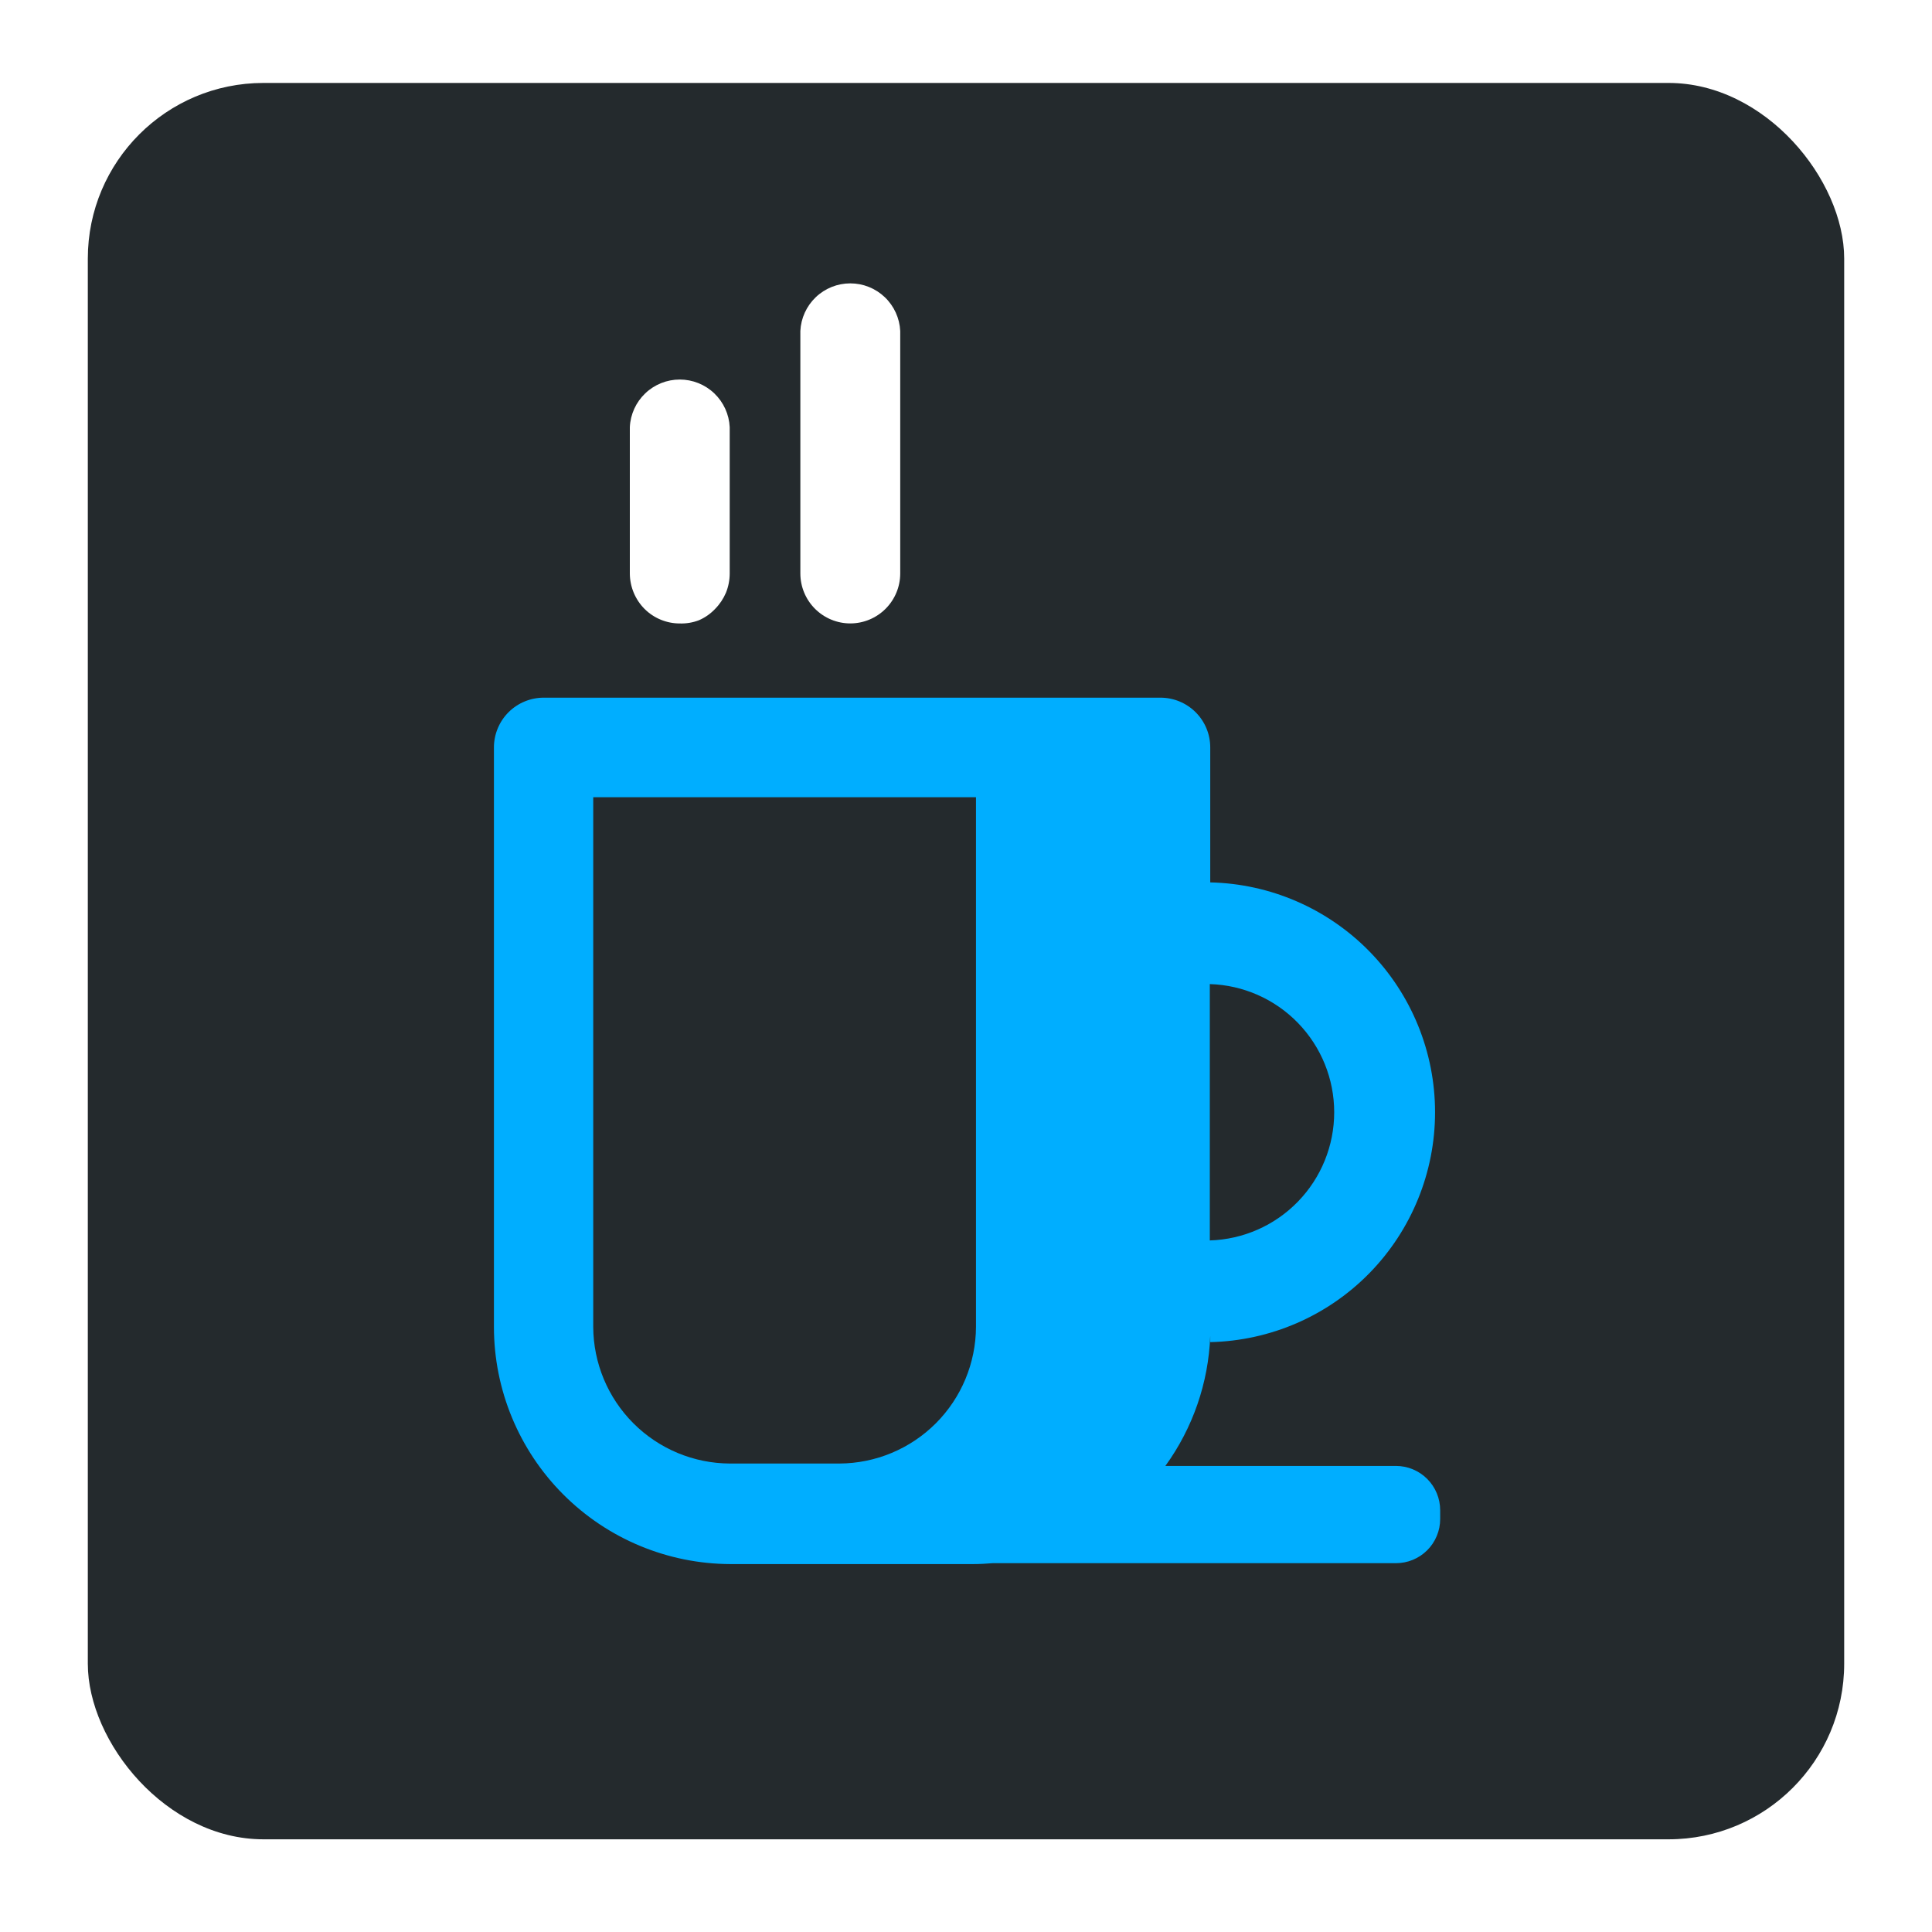
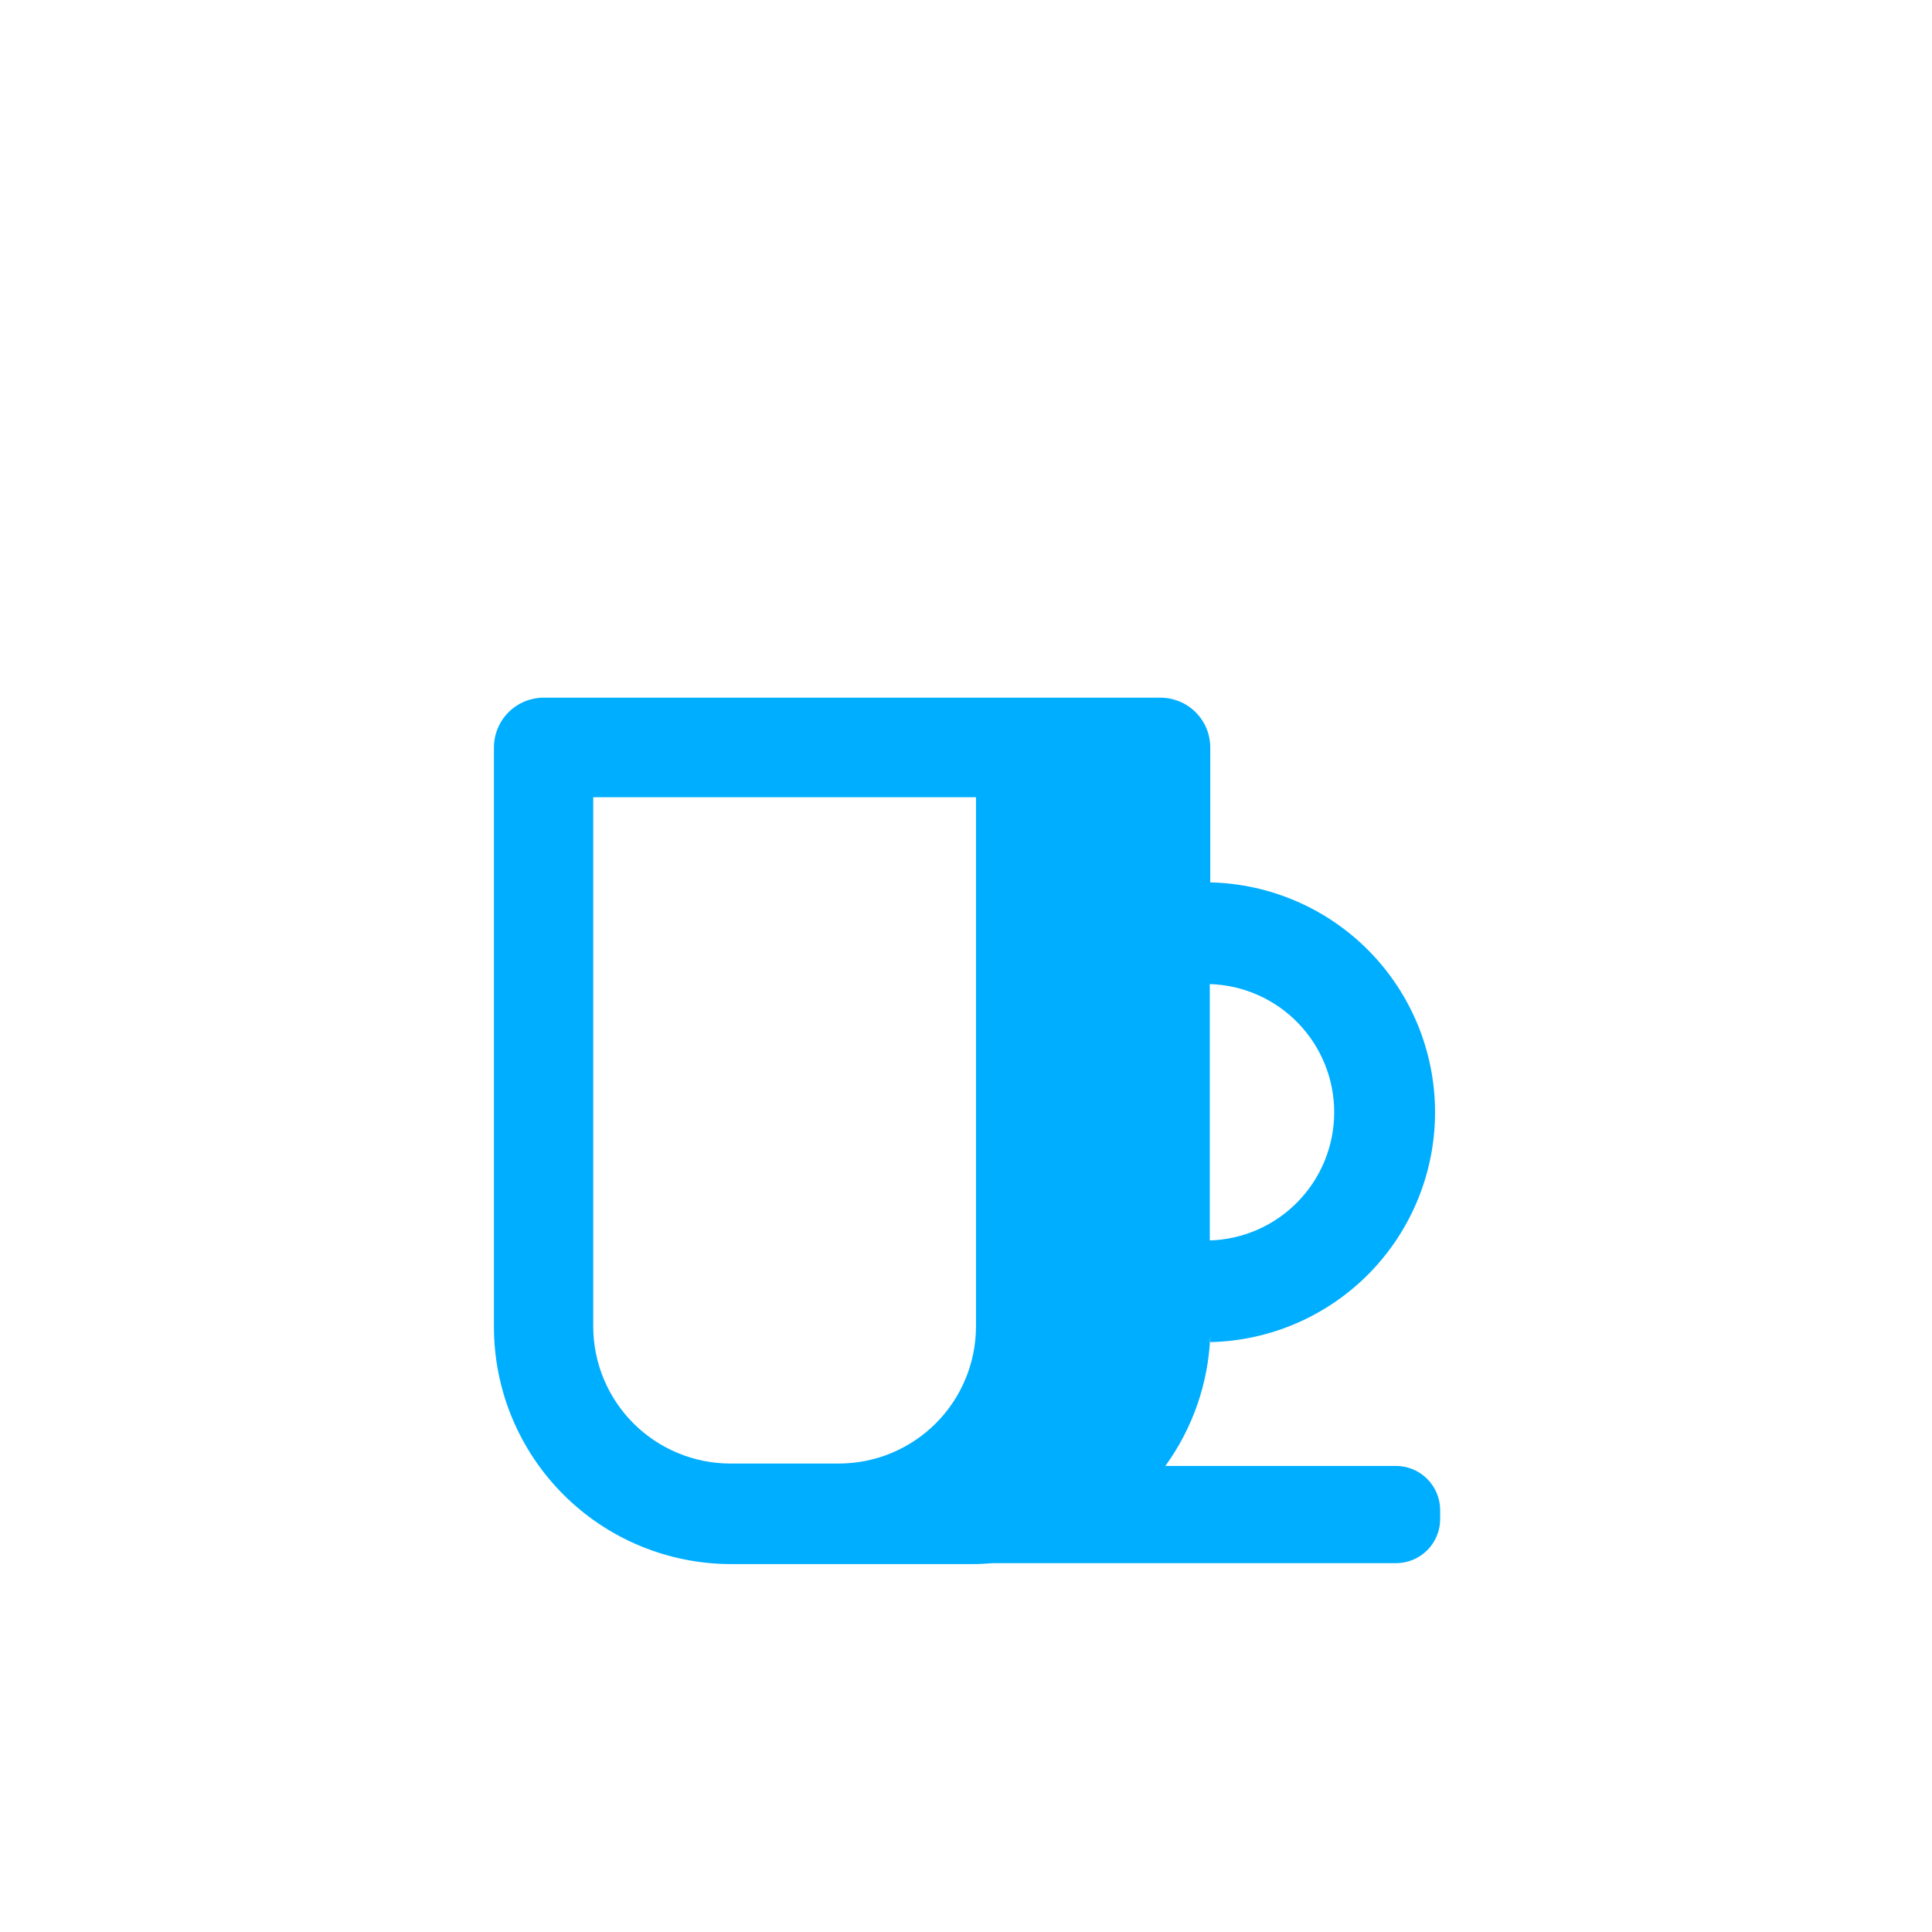
<svg xmlns="http://www.w3.org/2000/svg" width="88" height="88" viewBox="0 0 88 88" fill="none">
  <g filter="url(#filter0_d_31764_1263)">
-     <rect x="4" y="2" width="80" height="80" rx="8" fill="#242A2D" />
-   </g>
-   <path d="M30.965 28.398C30.362 28.398 29.784 28.16 29.357 27.734C28.932 27.306 28.692 26.729 28.688 26.126V19.456C28.715 18.871 28.967 18.32 29.391 17.916C29.814 17.512 30.377 17.287 30.962 17.287C31.547 17.287 32.11 17.512 32.533 17.916C32.957 18.32 33.209 18.871 33.237 19.456V26.126C33.236 26.425 33.178 26.721 33.066 26.998C32.949 27.272 32.782 27.522 32.573 27.734C32.363 27.956 32.111 28.133 31.831 28.253C31.554 28.358 31.26 28.407 30.965 28.398Z" fill="white" />
-   <path d="M38.732 28.396C38.129 28.396 37.551 28.157 37.124 27.731C36.697 27.305 36.456 26.727 36.455 26.124V15.075C36.483 14.491 36.735 13.94 37.158 13.536C37.582 13.132 38.145 12.907 38.73 12.907C39.315 12.907 39.877 13.132 40.301 13.536C40.724 13.94 40.976 14.491 41.004 15.075V26.124C41.003 26.726 40.763 27.303 40.337 27.729C39.911 28.155 39.334 28.395 38.732 28.396Z" fill="white" />
+     </g>
  <path fill-rule="evenodd" clip-rule="evenodd" d="M44.315 71.242H33.267C30.409 71.232 27.672 70.091 25.654 68.068C23.635 66.045 22.501 63.305 22.498 60.448V34.05C22.497 33.752 22.556 33.456 22.67 33.18C22.784 32.904 22.951 32.653 23.162 32.442C23.373 32.231 23.624 32.064 23.9 31.95C24.176 31.836 24.471 31.777 24.77 31.778H52.853C53.152 31.777 53.447 31.836 53.724 31.95C53.999 32.064 54.25 32.231 54.461 32.442C54.672 32.653 54.84 32.904 54.954 33.18C55.068 33.456 55.126 33.752 55.125 34.05V40.192C57.862 40.253 60.466 41.383 62.38 43.34C64.293 45.296 65.365 47.925 65.365 50.662C65.365 53.399 64.293 56.028 62.38 57.985C60.466 59.941 57.862 61.071 55.125 61.132V60.852C55.044 62.984 54.333 65.043 53.081 66.771H63.58C64.115 66.771 64.629 66.983 65.007 67.362C65.385 67.74 65.598 68.253 65.598 68.788V69.188C65.598 69.453 65.546 69.715 65.444 69.959C65.343 70.204 65.194 70.426 65.007 70.613C64.819 70.8 64.597 70.948 64.352 71.049C64.107 71.15 63.845 71.201 63.58 71.201H45.213C44.912 71.226 44.616 71.242 44.315 71.242ZM55.105 56.5V44.824C56.623 44.869 58.064 45.504 59.121 46.594C60.179 47.684 60.771 49.143 60.771 50.662C60.771 52.181 60.179 53.64 59.121 54.73C58.064 55.82 56.623 56.455 55.105 56.5ZM27.021 36.312V60.437C27.028 62.086 27.686 63.665 28.852 64.831C30.018 65.997 31.597 66.655 33.246 66.662H38.231C39.879 66.655 41.459 65.997 42.625 64.831C43.79 63.665 44.448 62.086 44.455 60.437V36.312H27.021Z" fill="#00AEFF" />
  <defs>
    <filter id="filter0_d_31764_1263" x="0.444" y="0.222" width="87.111" height="87.111" filterUnits="userSpaceOnUse" color-interpolation-filters="sRGB">
      <feFlood flood-opacity="0" result="BackgroundImageFix" />
      <feColorMatrix in="SourceAlpha" type="matrix" values="0 0 0 0 0 0 0 0 0 0 0 0 0 0 0 0 0 0 127 0" result="hardAlpha" />
      <feOffset dy="1.778" />
      <feGaussianBlur stdDeviation="1.778" />
      <feComposite in2="hardAlpha" operator="out" />
      <feColorMatrix type="matrix" values="0 0 0 0 0 0 0 0 0 0 0 0 0 0 0 0 0 0 0.05 0" />
      <feBlend mode="normal" in2="BackgroundImageFix" result="effect1_dropShadow_31764_1263" />
      <feBlend mode="normal" in="SourceGraphic" in2="effect1_dropShadow_31764_1263" result="shape" />
    </filter>
  </defs>
</svg>